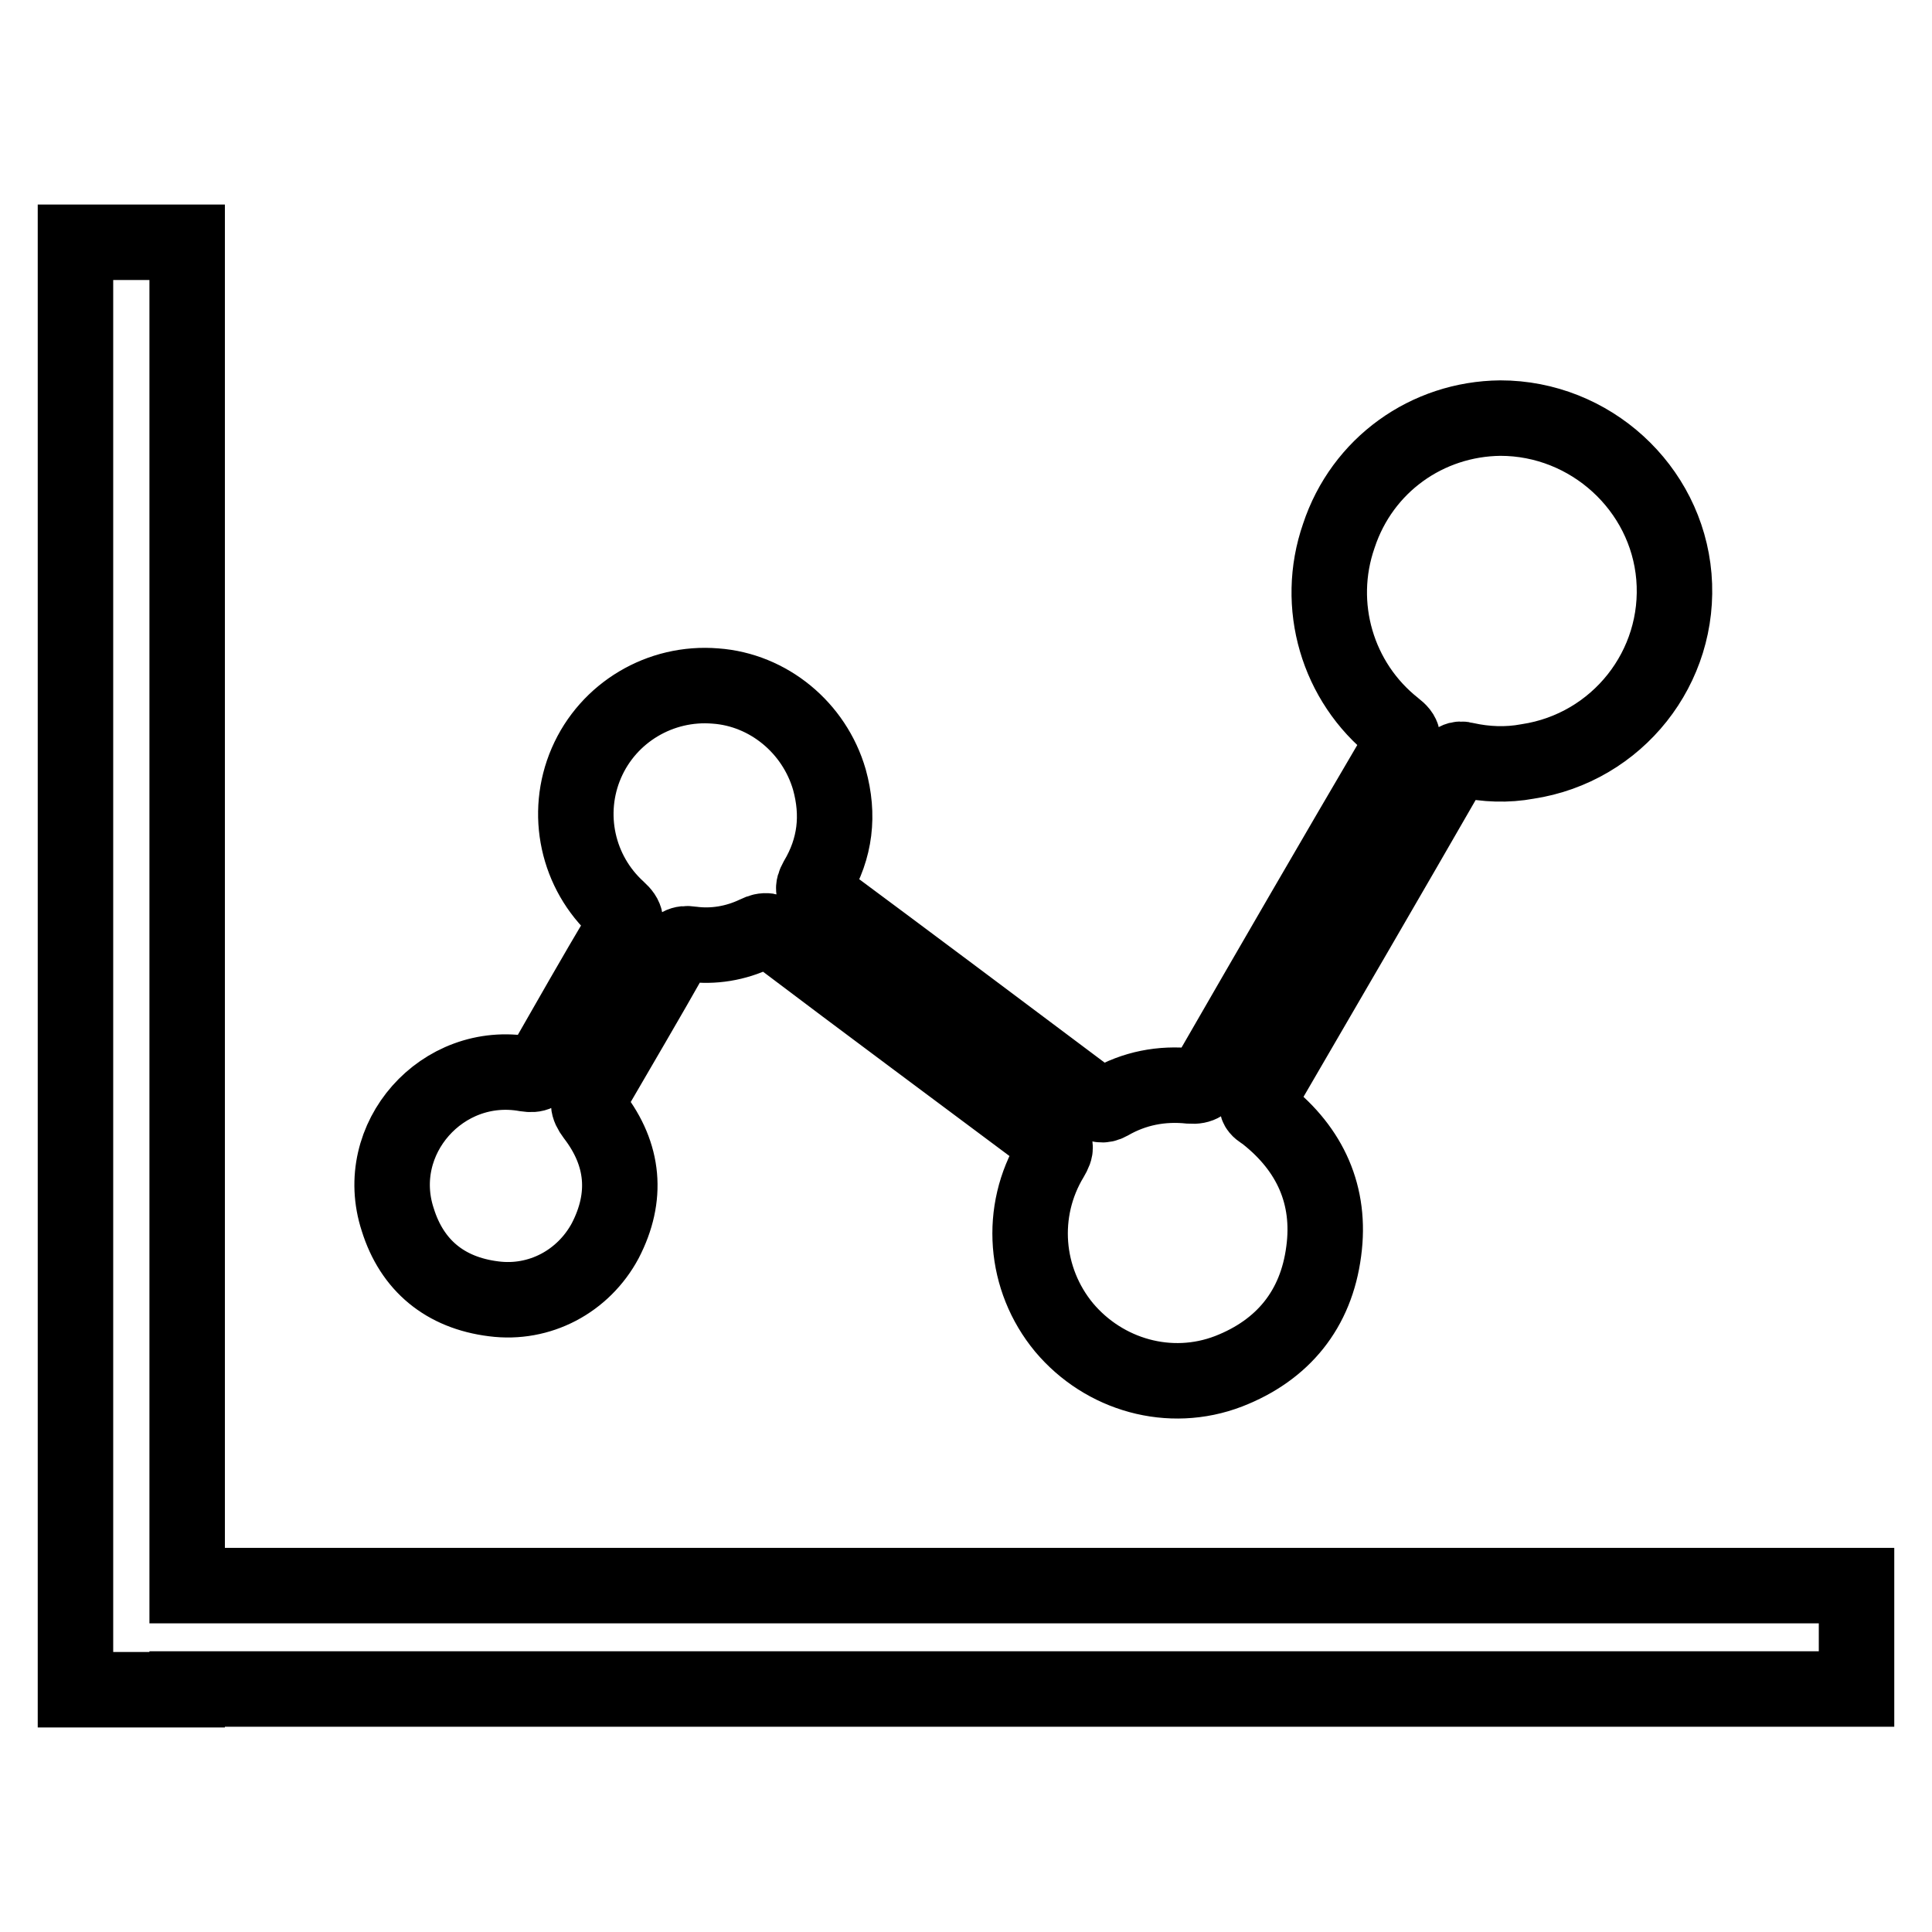
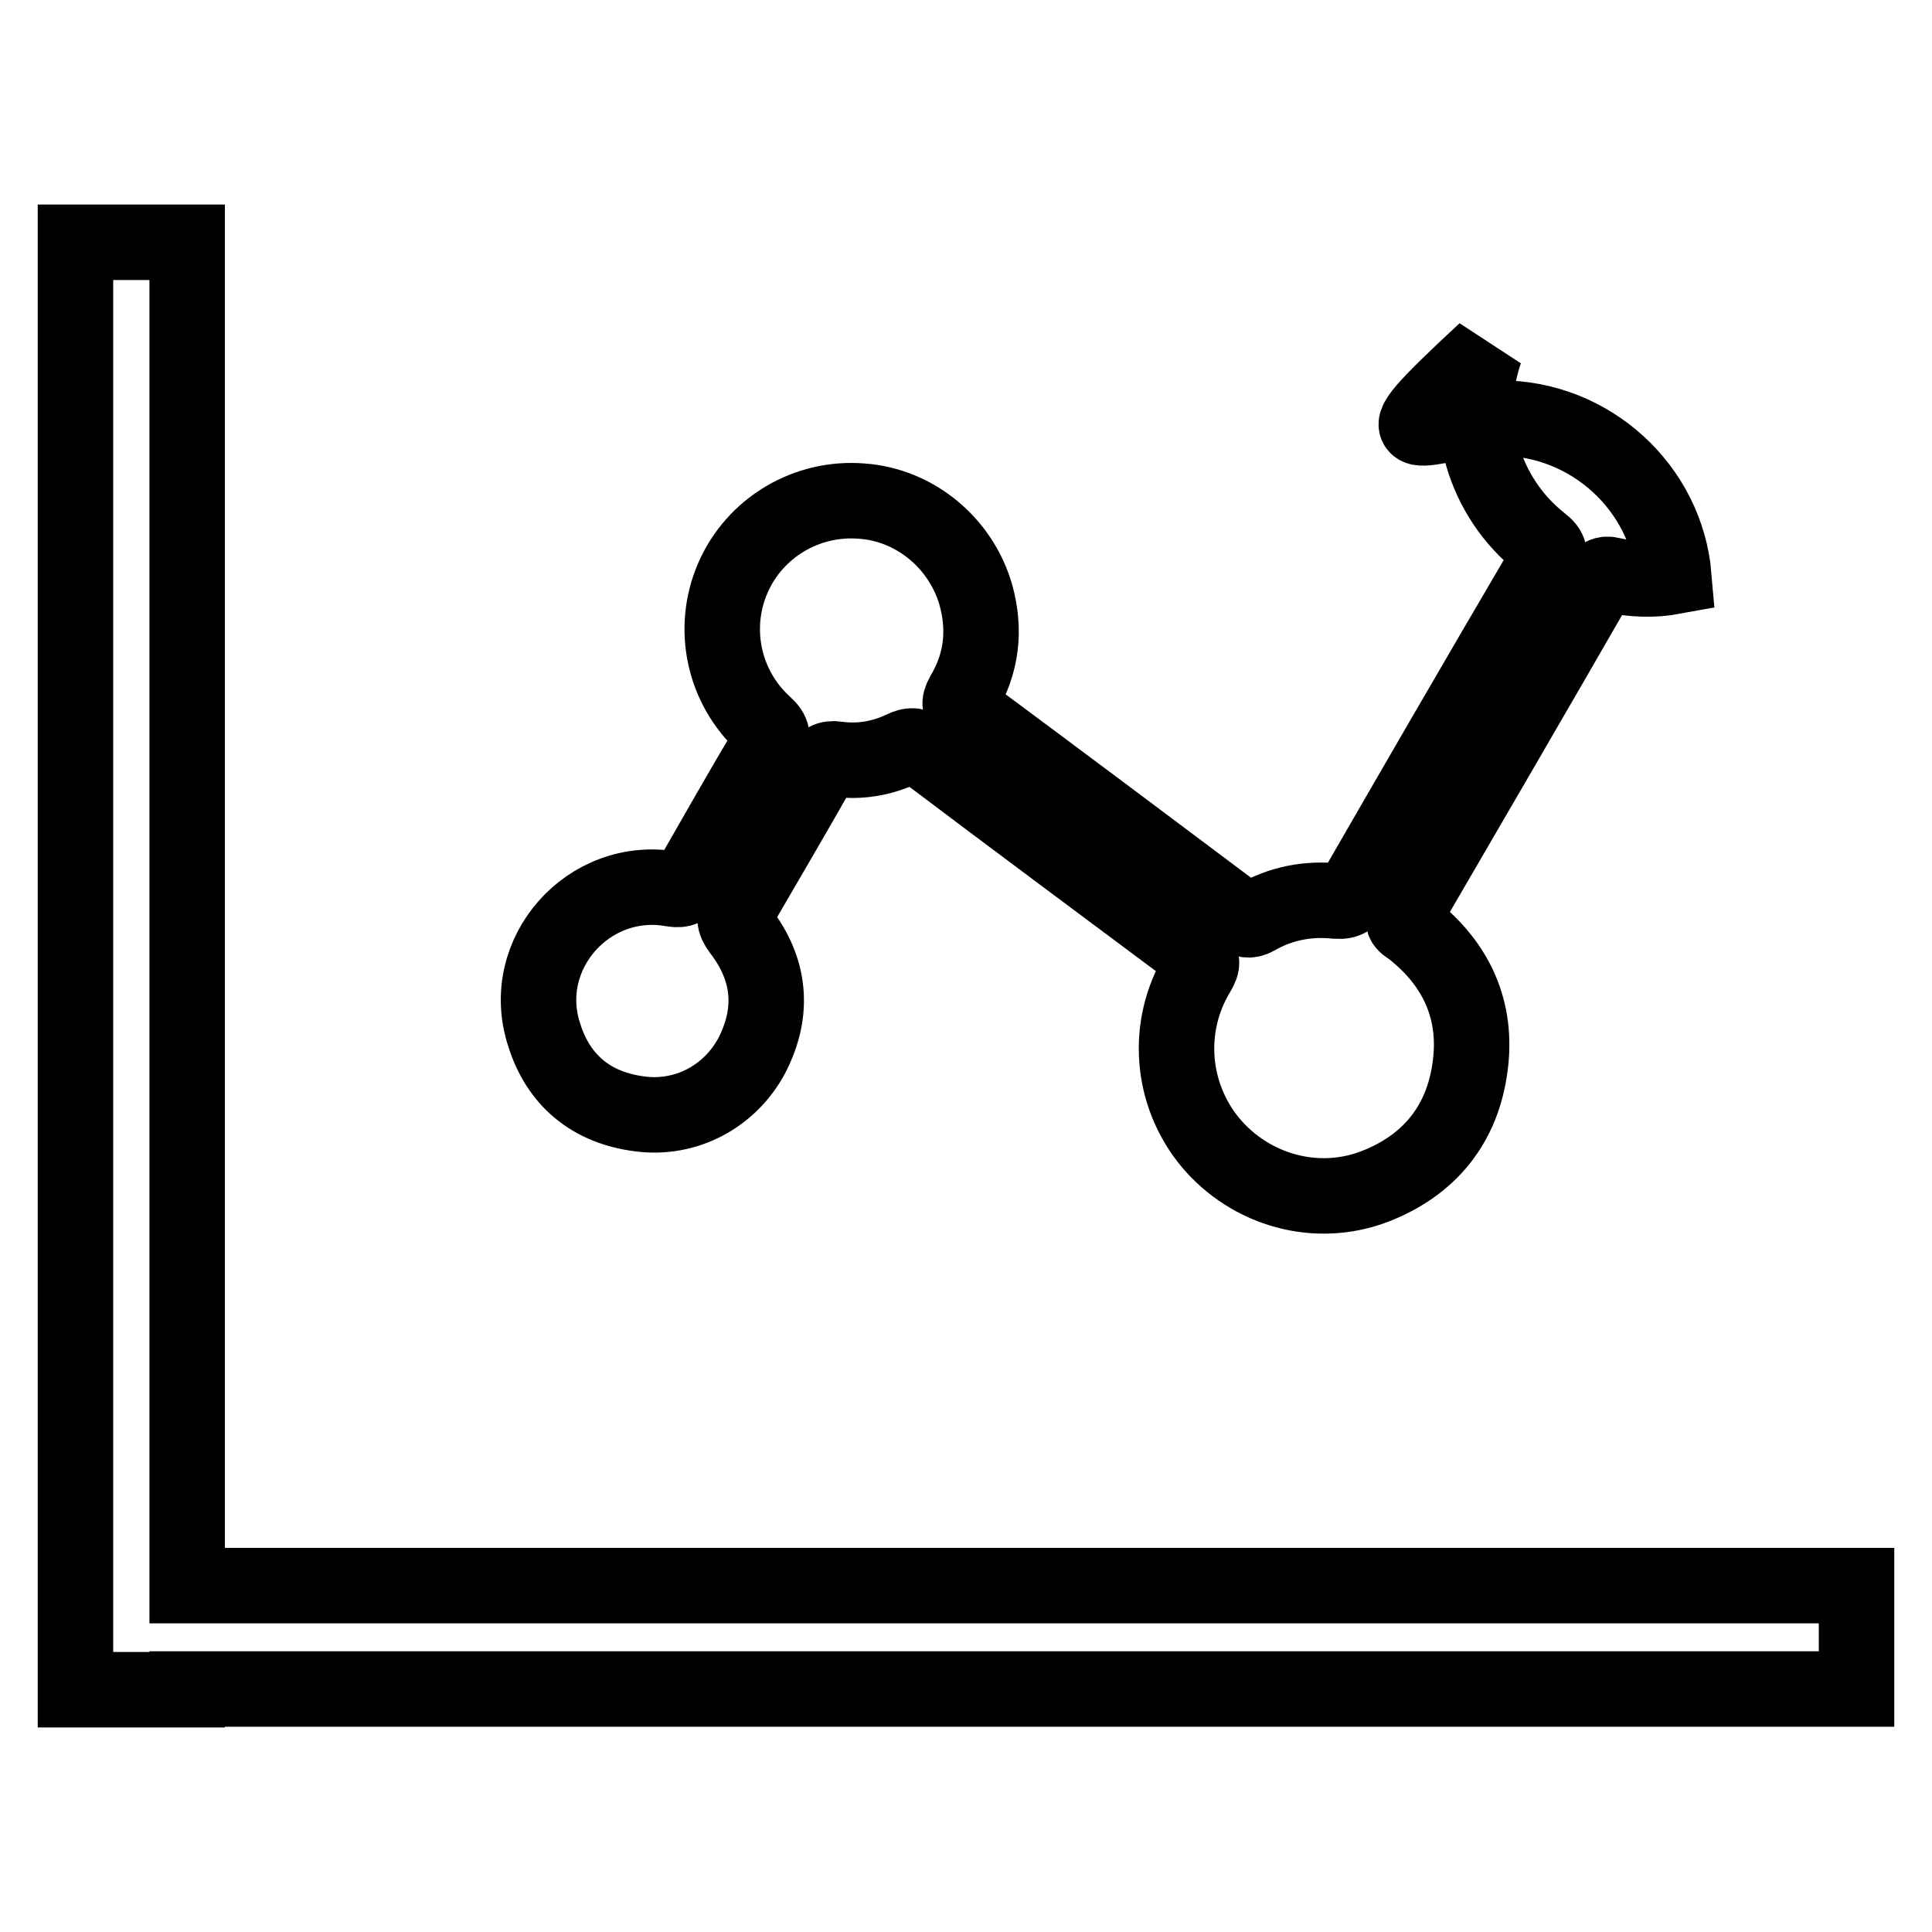
<svg xmlns="http://www.w3.org/2000/svg" version="1.1" x="0px" y="0px" viewBox="0 0 256 256" enable-background="new 0 0 256 256" xml:space="preserve">
  <g>
-     <path stroke-width="10" fill-opacity="0" stroke="#000000" d="M198.8,55.4c11.9,0,22,9.2,23,21c1,12-7.5,22.7-19.4,24.5c-2.7,0.5-5.5,0.4-8.2-0.2c-1-0.3-1.5,0.1-1.9,0.9 c-8.4,14.6-16.9,29.2-25.4,43.8c-0.9,1.5,0.2,1.7,0.9,2.3c5.8,4.6,8.6,10.7,7.6,18.1c-1,7.7-5.4,13.1-12.6,15.9 c-7.8,3-16.5,0.5-21.8-5.8c-5.3-6.4-6-15.4-1.7-22.5c0.7-1.2,0.8-1.8-0.5-2.7c-11.9-8.9-23.8-17.7-35.7-26.7 c-1-0.7-1.7-0.9-2.9-0.3c-2.7,1.3-5.7,1.8-8.6,1.4c-1.3-0.2-1.8,0.2-2.4,1.2c-3.5,6.2-7.1,12.3-10.7,18.5c-0.7,1.1-0.7,1.8,0.2,3 c4,5.2,4.5,10.8,1.5,16.6c-2.9,5.4-8.7,8.5-14.8,7.7c-6.4-0.8-10.8-4.4-12.7-10.5c-3.5-10.7,5.9-21.3,17-19.3 c1.3,0.2,1.8-0.1,2.4-1.2c3.4-5.9,6.7-11.8,10.2-17.6c0.8-1.3,0.8-1.9-0.4-3c-5.4-4.9-7.1-12.7-4.2-19.4 c2.9-6.7,9.8-10.8,17.1-10.2c7,0.5,13.1,5.5,15.1,12.4c1.3,4.7,0.8,9.1-1.7,13.3c-0.6,1.1-0.5,1.6,0.5,2.3c12,8.9,24,17.9,36,26.9 c0.8,0.6,1.4,0.8,2.3,0.3c3.3-1.9,6.9-2.6,10.7-2.2c1.4,0.1,1.9-0.4,2.5-1.4c8.3-14.4,16.7-28.9,25.1-43.2c0.8-1.3,0.8-1.9-0.5-2.9 c-7.6-6-10.6-16.2-7.4-25.4C180.5,61.6,189.1,55.5,198.8,55.4L198.8,55.4z M246,210.2v13.6H24.8v0.1H10V32.1h14.8v178H246z" />
+     <path stroke-width="10" fill-opacity="0" stroke="#000000" d="M198.8,55.4c11.9,0,22,9.2,23,21c-2.7,0.5-5.5,0.4-8.2-0.2c-1-0.3-1.5,0.1-1.9,0.9 c-8.4,14.6-16.9,29.2-25.4,43.8c-0.9,1.5,0.2,1.7,0.9,2.3c5.8,4.6,8.6,10.7,7.6,18.1c-1,7.7-5.4,13.1-12.6,15.9 c-7.8,3-16.5,0.5-21.8-5.8c-5.3-6.4-6-15.4-1.7-22.5c0.7-1.2,0.8-1.8-0.5-2.7c-11.9-8.9-23.8-17.7-35.7-26.7 c-1-0.7-1.7-0.9-2.9-0.3c-2.7,1.3-5.7,1.8-8.6,1.4c-1.3-0.2-1.8,0.2-2.4,1.2c-3.5,6.2-7.1,12.3-10.7,18.5c-0.7,1.1-0.7,1.8,0.2,3 c4,5.2,4.5,10.8,1.5,16.6c-2.9,5.4-8.7,8.5-14.8,7.7c-6.4-0.8-10.8-4.4-12.7-10.5c-3.5-10.7,5.9-21.3,17-19.3 c1.3,0.2,1.8-0.1,2.4-1.2c3.4-5.9,6.7-11.8,10.2-17.6c0.8-1.3,0.8-1.9-0.4-3c-5.4-4.9-7.1-12.7-4.2-19.4 c2.9-6.7,9.8-10.8,17.1-10.2c7,0.5,13.1,5.5,15.1,12.4c1.3,4.7,0.8,9.1-1.7,13.3c-0.6,1.1-0.5,1.6,0.5,2.3c12,8.9,24,17.9,36,26.9 c0.8,0.6,1.4,0.8,2.3,0.3c3.3-1.9,6.9-2.6,10.7-2.2c1.4,0.1,1.9-0.4,2.5-1.4c8.3-14.4,16.7-28.9,25.1-43.2c0.8-1.3,0.8-1.9-0.5-2.9 c-7.6-6-10.6-16.2-7.4-25.4C180.5,61.6,189.1,55.5,198.8,55.4L198.8,55.4z M246,210.2v13.6H24.8v0.1H10V32.1h14.8v178H246z" />
  </g>
</svg>